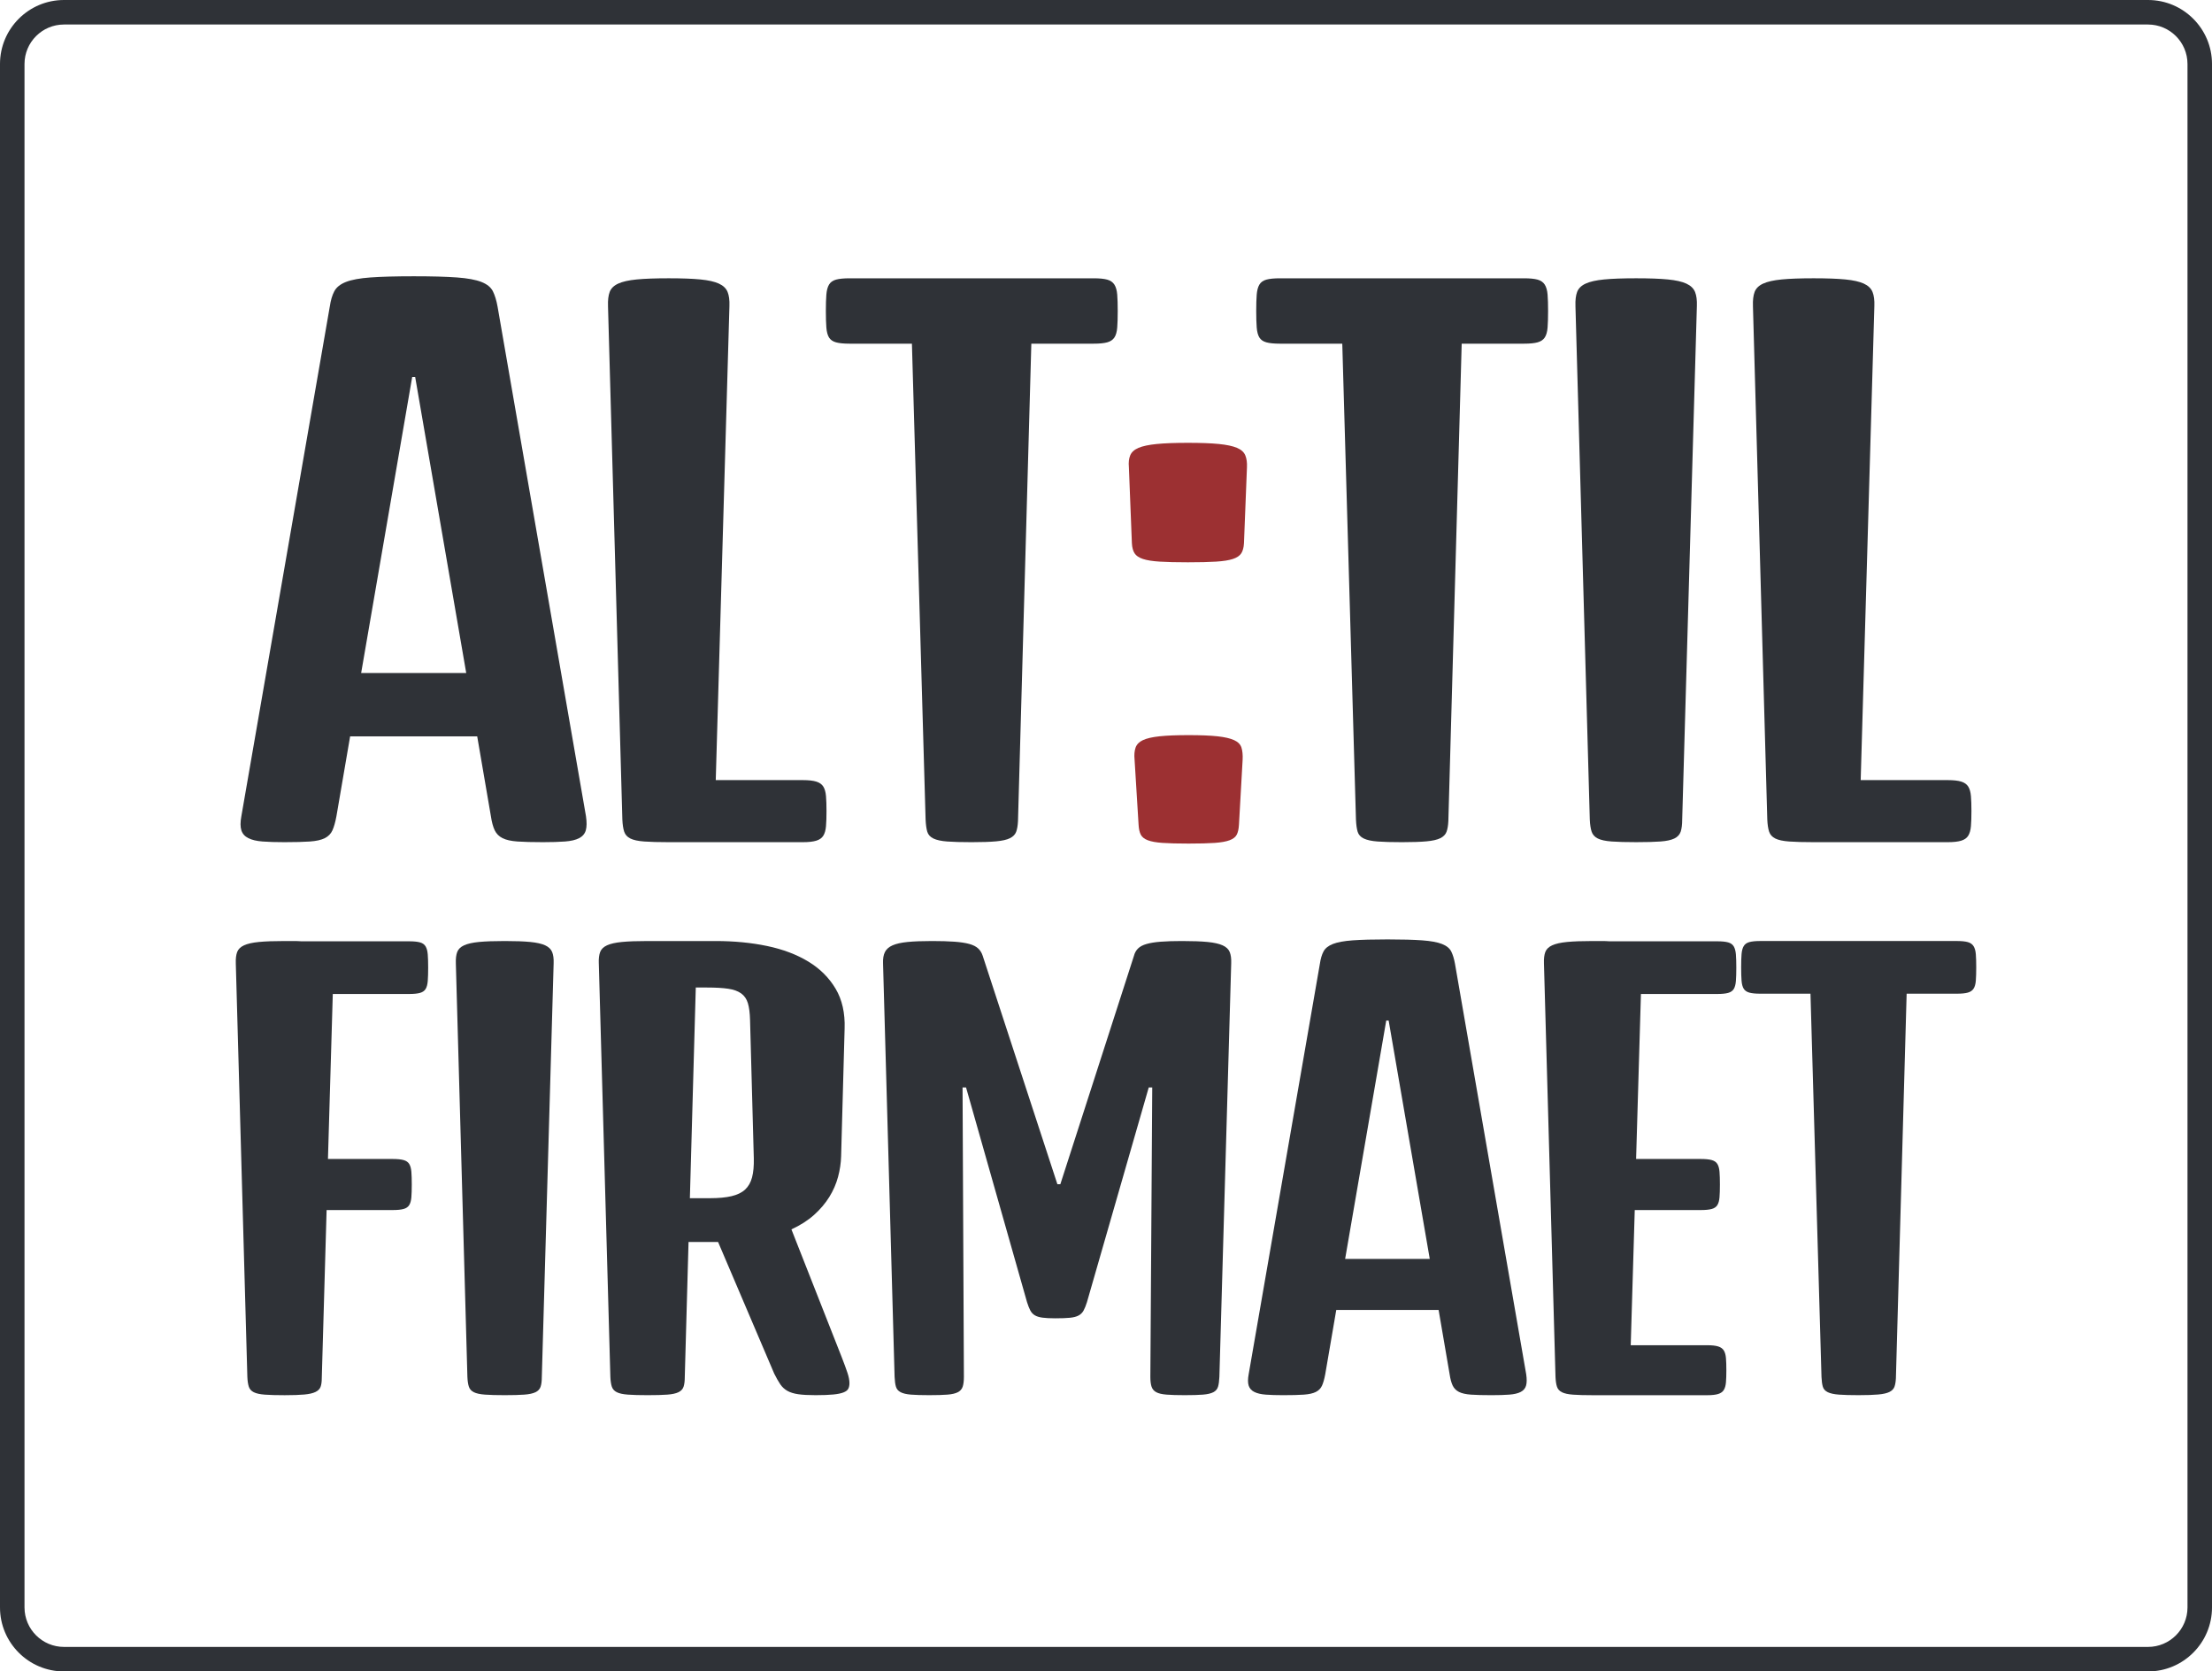
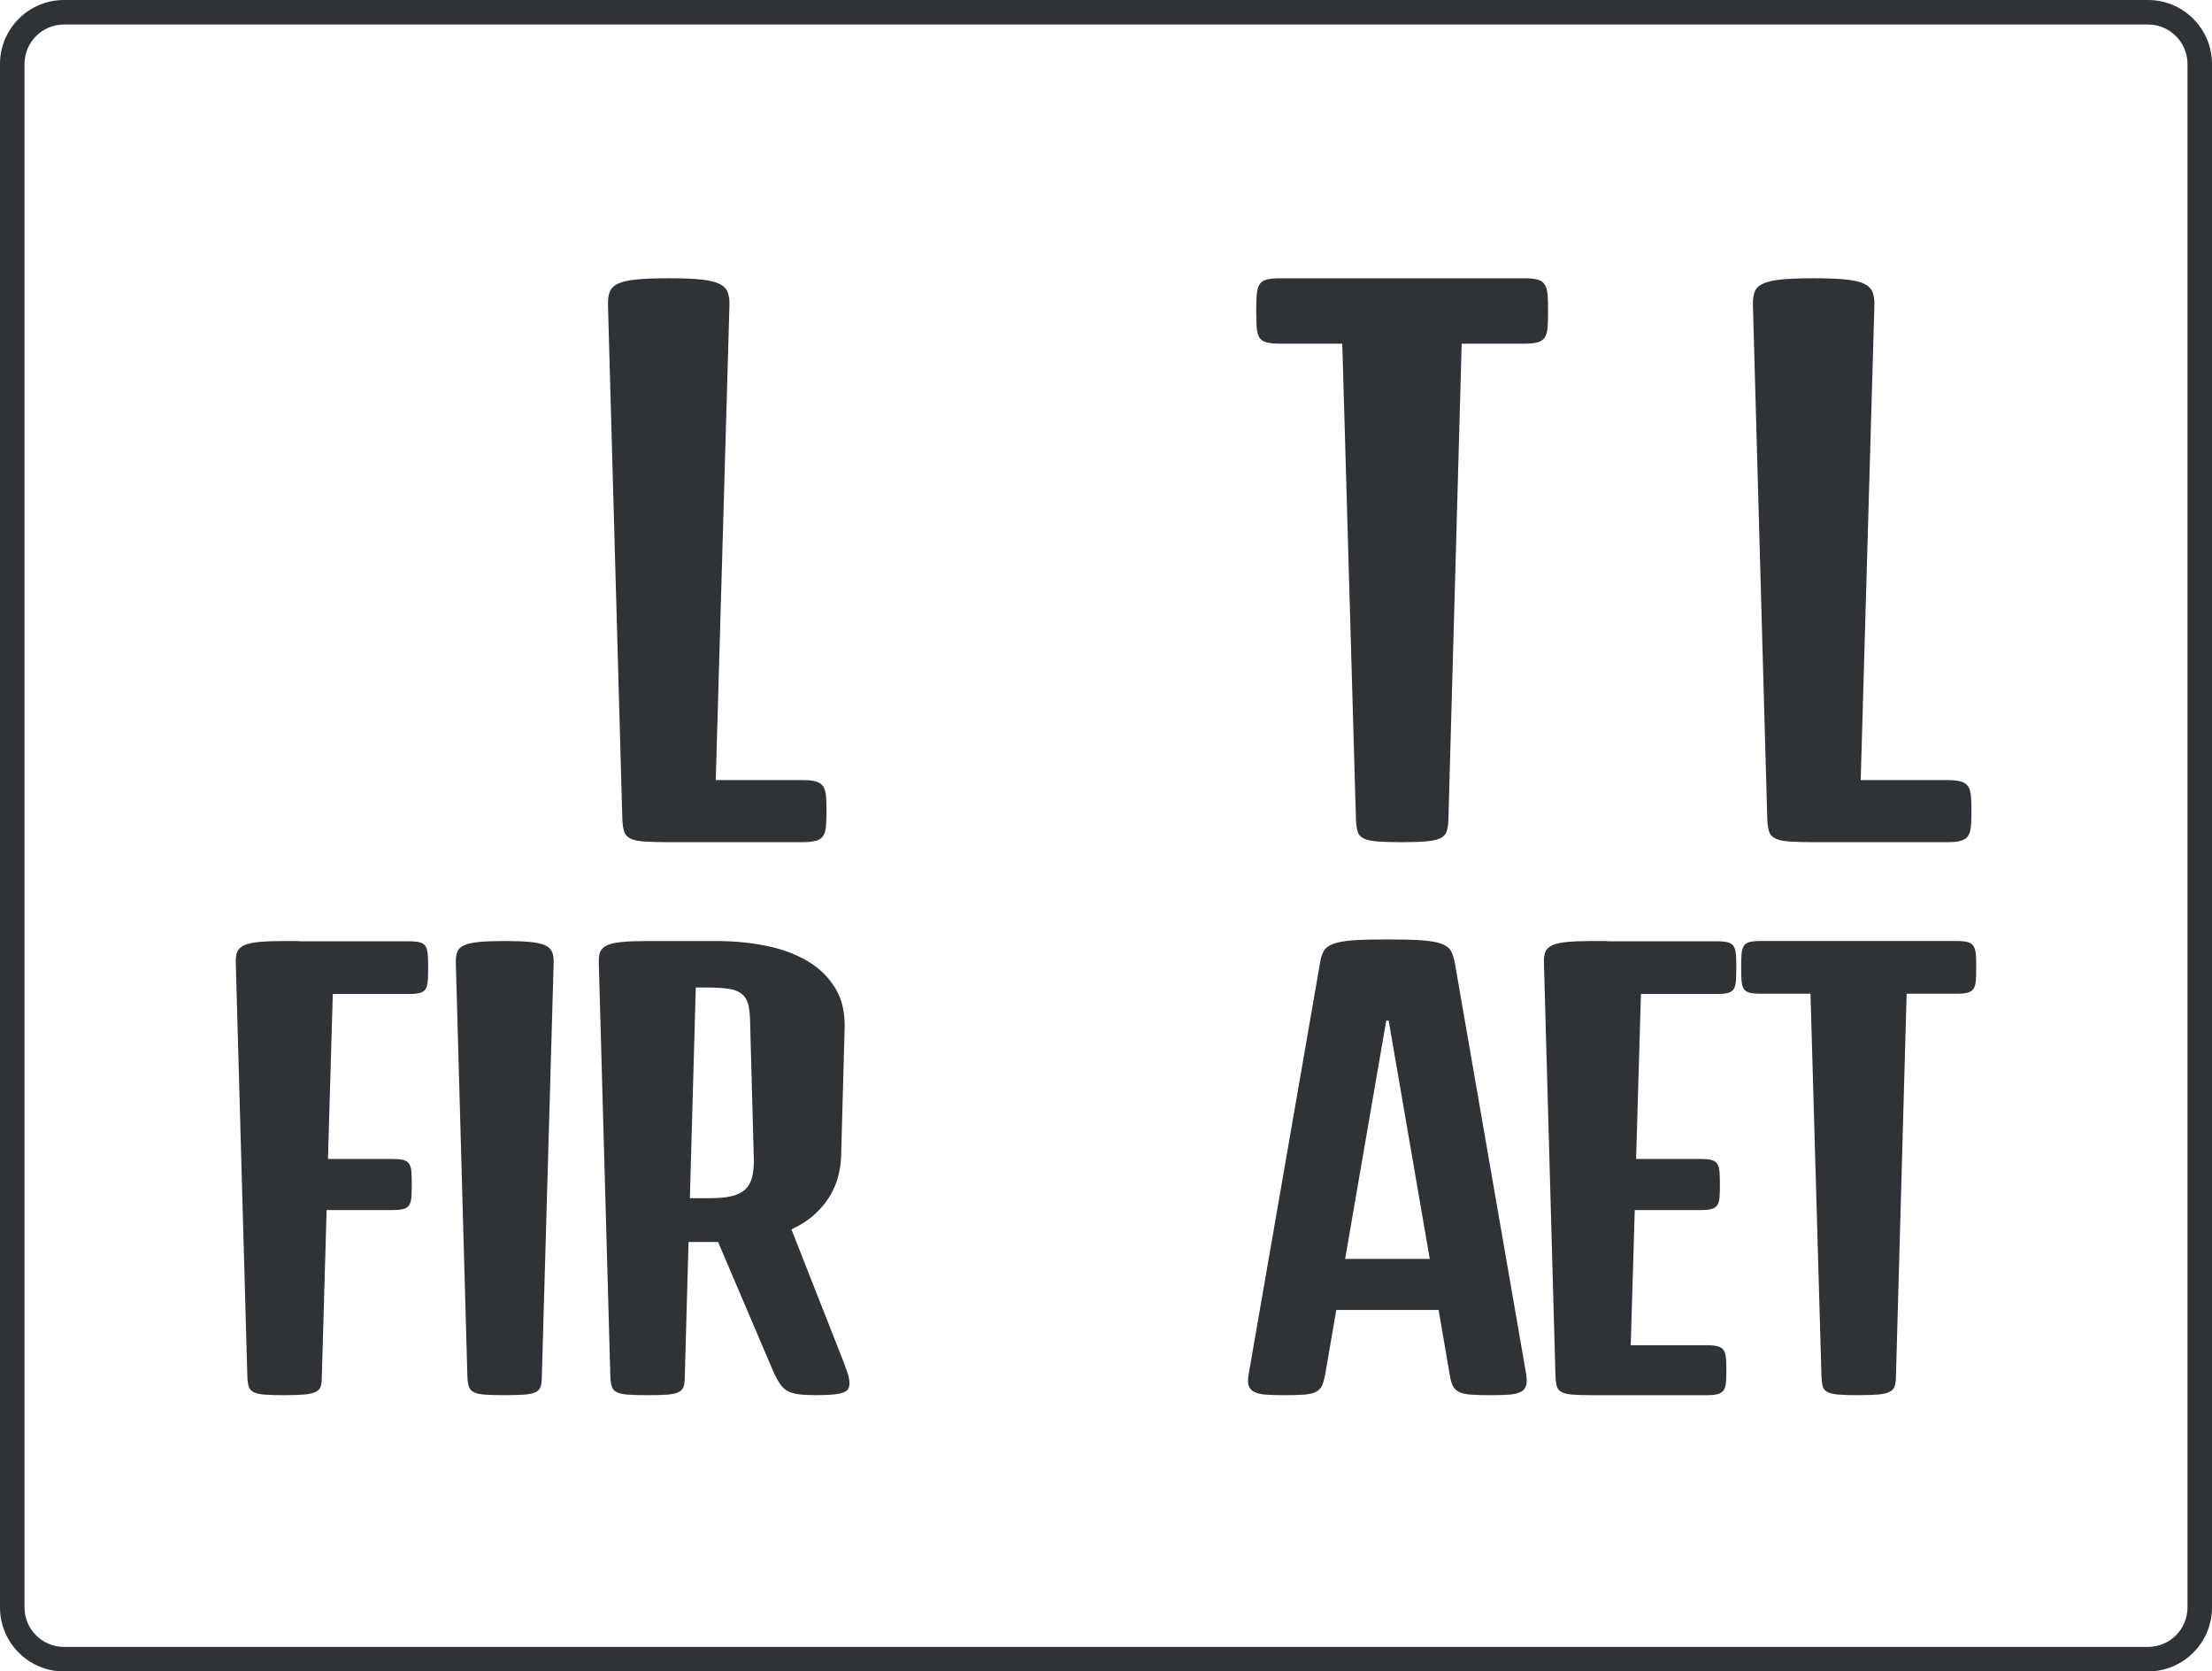
<svg xmlns="http://www.w3.org/2000/svg" id="Layer_2" data-name="Layer 2" viewBox="0 0 2707.8 2045.47">
  <defs>
    <style>      .cls-1 {        fill: #9c3032;      }      .cls-1, .cls-2 {        stroke-width: 0px;      }      .cls-2 {        fill: #2f3237;      }    </style>
  </defs>
  <g id="Logo_Dark_version" data-name="Logo Dark version">
    <g>
      <path class="cls-2" d="M2629.5,2045.47H78.3c-43.18,0-78.3-35.13-78.3-78.3V78.3C0,35.13,35.13,0,78.3,0h2551.2c43.18,0,78.3,35.13,78.3,78.3v1888.86c0,43.18-35.13,78.3-78.3,78.3ZM78.3,30c-26.63,0-48.3,21.67-48.3,48.3v1888.86c0,26.63,21.67,48.3,48.3,48.3h2551.2c26.63,0,48.3-21.67,48.3-48.3V78.3c0-26.63-21.67-48.3-48.3-48.3H78.3Z" />
      <g>
        <g>
-           <path class="cls-2" d="M403.71,375.25c1.08-7.62,2.92-13.88,5.51-18.78,2.58-4.9,7.35-8.71,14.29-11.43,6.94-2.72,16.95-4.56,30.01-5.51,13.07-.95,30.76-1.43,53.08-1.43s39.61.48,52.67,1.43c13.07.96,23.07,2.79,30.01,5.51,6.94,2.72,11.64,6.53,14.09,11.43,2.45,4.9,4.35,11.17,5.72,18.78l108.21,623.53c1.08,7.35,1.02,13.14-.2,17.35-1.23,4.22-3.95,7.42-8.17,9.6-4.22,2.18-10,3.54-17.35,4.08-7.35.55-16.33.82-26.95.82-13.07,0-23.48-.27-31.24-.82-7.76-.54-13.82-1.9-18.17-4.08-4.36-2.17-7.55-5.37-9.6-9.6-2.04-4.22-3.61-10-4.7-17.35l-16.74-97.59h-155.58l-16.74,97.59c-1.37,7.35-3,13.14-4.9,17.35-1.91,4.22-5.04,7.42-9.39,9.6-4.36,2.18-10.41,3.54-18.17,4.08-7.76.55-18.17.82-31.24.82-10.62,0-19.54-.27-26.75-.82-7.22-.54-13-1.9-17.35-4.08-4.36-2.17-7.22-5.37-8.58-9.6-1.37-4.22-1.37-10,0-17.35l108.21-623.53ZM570.72,823.6l-62.48-362.19h-3.67l-62.47,362.19h128.62Z" />
          <path class="cls-2" d="M744.3,374.44c-.27-7.08.41-12.79,2.04-17.15,1.63-4.35,5.1-7.76,10.41-10.21,5.31-2.45,12.86-4.15,22.66-5.1,9.8-.95,22.87-1.43,39.2-1.43s28.99.48,38.79,1.43c9.8.96,17.35,2.65,22.66,5.1s8.84,5.86,10.62,10.21c1.77,4.36,2.51,10.07,2.25,17.15l-16.74,580.24h106.57c7.08,0,12.59.61,16.54,1.84,3.94,1.22,6.8,3.27,8.58,6.12,1.77,2.86,2.86,6.74,3.27,11.64.41,4.9.61,11.02.61,18.38s-.2,13.47-.61,18.38c-.41,4.9-1.5,8.78-3.27,11.64-1.77,2.86-4.63,4.9-8.58,6.12-3.95,1.23-9.46,1.84-16.54,1.84h-164.15c-12.52,0-22.53-.27-30.01-.82-7.49-.54-13.14-1.77-16.95-3.67-3.82-1.9-6.33-4.7-7.55-8.37-1.22-3.67-1.98-8.64-2.25-14.9l-17.56-628.42Z" />
-           <path class="cls-2" d="M1116.32,420.58h-76.36c-7.08,0-12.59-.54-16.54-1.63-3.95-1.08-6.81-3.06-8.57-5.92-1.77-2.86-2.86-6.94-3.27-12.25-.41-5.31-.61-12.05-.61-20.21s.2-14.83.61-20.01c.41-5.17,1.49-9.25,3.27-12.25,1.77-2.99,4.62-5.03,8.57-6.12,3.94-1.08,9.46-1.63,16.54-1.63h298.9c7.08,0,12.59.55,16.54,1.63,3.94,1.09,6.87,3.13,8.78,6.12,1.9,3,3.06,7.08,3.47,12.25.41,5.17.61,11.84.61,20.01s-.2,14.9-.61,20.21c-.41,5.31-1.57,9.39-3.47,12.25-1.91,2.86-4.84,4.84-8.78,5.92-3.95,1.09-9.46,1.63-16.54,1.63h-76.36l-16.33,584.33c-.27,5.45-1.02,9.8-2.25,13.07-1.22,3.27-3.75,5.86-7.55,7.76-3.82,1.91-9.46,3.2-16.95,3.88-7.49.68-17.49,1.02-30.01,1.02s-22.46-.27-29.81-.82c-7.35-.54-13-1.77-16.95-3.67-3.95-1.9-6.47-4.7-7.55-8.37-1.09-3.67-1.77-8.64-2.04-14.9l-16.74-582.28Z" />
          <path class="cls-2" d="M1643.14,420.58h-76.36c-7.08,0-12.59-.54-16.54-1.63-3.95-1.08-6.81-3.06-8.57-5.92-1.77-2.86-2.86-6.94-3.27-12.25-.41-5.31-.61-12.05-.61-20.21s.2-14.83.61-20.01c.41-5.17,1.49-9.25,3.27-12.25,1.77-2.99,4.62-5.03,8.57-6.12,3.94-1.08,9.46-1.63,16.54-1.63h298.9c7.08,0,12.59.55,16.54,1.63,3.94,1.09,6.87,3.13,8.78,6.12,1.9,3,3.06,7.08,3.47,12.25.41,5.17.61,11.84.61,20.01s-.2,14.9-.61,20.21c-.41,5.31-1.57,9.39-3.47,12.25-1.91,2.86-4.84,4.84-8.78,5.92-3.95,1.09-9.46,1.63-16.54,1.63h-76.36l-16.33,584.33c-.27,5.45-1.02,9.8-2.25,13.07-1.22,3.27-3.75,5.86-7.55,7.76-3.82,1.91-9.46,3.2-16.95,3.88-7.49.68-17.49,1.02-30.01,1.02s-22.46-.27-29.81-.82c-7.35-.54-13-1.77-16.95-3.67-3.95-1.9-6.47-4.7-7.55-8.37-1.09-3.67-1.77-8.64-2.04-14.9l-16.74-582.28Z" />
-           <path class="cls-2" d="M1928.59,374.44c-.27-7.08.41-12.79,2.04-17.15,1.63-4.35,5.1-7.76,10.41-10.21,5.31-2.45,12.86-4.15,22.66-5.1,9.8-.95,22.87-1.43,39.2-1.43s28.99.48,38.79,1.43c9.8.96,17.35,2.65,22.66,5.1s8.84,5.86,10.62,10.21c1.77,4.36,2.51,10.07,2.25,17.15l-17.97,628.42c0,6.27-.61,11.23-1.84,14.9-1.23,3.67-3.82,6.47-7.76,8.37-3.95,1.91-9.6,3.13-16.95,3.67-7.35.55-17.29.82-29.81.82s-22.53-.27-30.01-.82c-7.49-.54-13.14-1.77-16.95-3.67-3.82-1.9-6.33-4.7-7.55-8.37-1.22-3.67-1.98-8.64-2.25-14.9l-17.56-628.42Z" />
          <path class="cls-2" d="M2145.86,374.44c-.27-7.08.41-12.79,2.04-17.15,1.63-4.35,5.1-7.76,10.41-10.21,5.31-2.45,12.86-4.15,22.66-5.1,9.8-.95,22.87-1.43,39.2-1.43s28.99.48,38.79,1.43c9.8.96,17.35,2.65,22.66,5.1s8.84,5.86,10.62,10.21c1.77,4.36,2.51,10.07,2.25,17.15l-16.74,580.24h106.57c7.08,0,12.59.61,16.54,1.84,3.94,1.22,6.8,3.27,8.58,6.12,1.77,2.86,2.86,6.74,3.27,11.64.41,4.9.61,11.02.61,18.38s-.2,13.47-.61,18.38c-.41,4.9-1.5,8.78-3.27,11.64-1.77,2.86-4.63,4.9-8.58,6.12-3.95,1.23-9.46,1.84-16.54,1.84h-164.15c-12.52,0-22.53-.27-30.01-.82-7.49-.54-13.14-1.77-16.95-3.67-3.82-1.9-6.33-4.7-7.55-8.37-1.22-3.67-1.98-8.64-2.25-14.9l-17.56-628.42Z" />
        </g>
        <g>
          <path class="cls-2" d="M288.67,1178.9c-.22-5.7.33-10.3,1.64-13.81,1.32-3.5,4.11-6.25,8.39-8.22,4.28-1.97,10.36-3.34,18.25-4.11,7.89-.77,18.42-1.15,31.57-1.15h10.69c3.4,0,6.63.11,9.7.33h131.87c5.7,0,10.14.44,13.32,1.32,3.18.88,5.48,2.52,6.91,4.93,1.42,2.42,2.3,5.7,2.63,9.87.33,4.17.49,9.54.49,16.11s-.16,12-.49,16.28c-.33,4.28-1.21,7.56-2.63,9.87-1.43,2.3-3.73,3.89-6.91,4.77-3.18.88-7.62,1.32-13.32,1.32h-93.4l-5.92,201.92h79.25c5.7,0,10.14.44,13.32,1.32,3.18.88,5.48,2.47,6.91,4.77,1.42,2.3,2.3,5.48,2.63,9.54.33,4.06.49,9.26.49,15.62s-.16,11.57-.49,15.62c-.33,4.06-1.21,7.24-2.63,9.54-1.43,2.3-3.73,3.9-6.91,4.77-3.18.88-7.62,1.32-13.32,1.32h-80.9l-5.92,205.87c0,4.39-.49,7.89-1.48,10.52s-3.07,4.72-6.25,6.25c-3.18,1.54-7.73,2.58-13.65,3.12-5.92.55-13.93.82-24.01.82s-18.14-.22-24.17-.66c-6.03-.44-10.58-1.42-13.65-2.96-3.07-1.53-5.1-3.78-6.08-6.74-.99-2.96-1.59-6.96-1.81-12l-14.14-506.11Z" />
          <path class="cls-2" d="M558.03,1178.9c-.22-5.7.33-10.3,1.64-13.81,1.32-3.5,4.11-6.25,8.39-8.22,4.28-1.97,10.36-3.34,18.25-4.11,7.89-.77,18.42-1.15,31.57-1.15s23.35.38,31.24,1.15c7.89.77,13.98,2.14,18.25,4.11,4.28,1.97,7.12,4.72,8.55,8.22,1.42,3.51,2.02,8.11,1.81,13.81l-14.47,506.11c0,5.05-.49,9.04-1.48,12-.99,2.96-3.07,5.21-6.25,6.74-3.18,1.54-7.73,2.52-13.65,2.96-5.92.44-13.93.66-24.01.66s-18.14-.22-24.17-.66c-6.03-.44-10.58-1.42-13.65-2.96-3.07-1.53-5.1-3.78-6.08-6.74-.99-2.96-1.59-6.96-1.81-12l-14.14-506.11Z" />
          <path class="cls-2" d="M733.01,1178.9c-.22-5.7.33-10.3,1.64-13.81,1.32-3.5,4.11-6.25,8.39-8.22,4.28-1.97,10.36-3.34,18.25-4.11,7.89-.77,18.42-1.15,31.57-1.15h83.2c22.58,0,43.57,2.03,62.98,6.08,19.4,4.06,36.23,10.42,50.48,19.07,14.25,8.66,25.37,19.73,33.38,33.21,8,13.48,11.67,29.76,11.02,48.84l-4.28,156.21c-.22,8.33-1.48,16.77-3.78,25.32-2.3,8.55-5.87,16.72-10.69,24.5-4.83,7.78-11.02,15.08-18.58,21.87-7.56,6.8-16.83,12.72-27.79,17.76l61.5,156.21c3.07,7.89,5.43,14.31,7.07,19.24,1.64,4.93,2.47,9.16,2.47,12.66,0,2.63-.44,4.88-1.32,6.74-.88,1.87-2.79,3.4-5.75,4.6-2.96,1.21-7.18,2.09-12.66,2.63-5.48.55-12.72.82-21.71.82s-15.84-.38-21.21-1.15c-5.38-.77-9.81-2.14-13.32-4.11-3.51-1.97-6.41-4.66-8.71-8.06-2.3-3.4-4.77-7.73-7.4-12.99l-68.73-161.14h-36.17l-4.6,165.09c0,5.05-.49,9.04-1.48,12-.99,2.96-3.07,5.21-6.25,6.74-3.18,1.54-7.73,2.52-13.65,2.96-5.92.44-13.93.66-24.01.66s-18.14-.22-24.17-.66c-6.03-.44-10.58-1.42-13.65-2.96-3.07-1.53-5.1-3.78-6.08-6.74-.99-2.96-1.59-6.96-1.81-12l-14.14-506.11ZM869.16,1466.32c10.52,0,19.29-.82,26.31-2.47,7.01-1.64,12.55-4.33,16.61-8.06,4.05-3.73,6.91-8.71,8.55-14.96,1.64-6.25,2.35-13.98,2.14-23.18l-4.6-169.36c-.22-8.55-1.1-15.4-2.63-20.55-1.54-5.15-4.28-9.15-8.22-12-3.95-2.85-9.26-4.77-15.95-5.75-6.69-.99-15.29-1.48-25.82-1.48h-13.81l-7.23,257.83h24.66Z" />
-           <path class="cls-2" d="M1080.97,1178.9c-.22-5.7.54-10.3,2.3-13.81,1.75-3.5,4.88-6.25,9.37-8.22,4.49-1.97,10.63-3.34,18.42-4.11,7.78-.77,17.7-1.15,29.76-1.15,10.96,0,20.17.28,27.62.82,7.45.55,13.53,1.48,18.25,2.79,4.71,1.32,8.33,3.18,10.85,5.59,2.52,2.42,4.33,5.38,5.43,8.88l91.42,279.53h3.62l90.11-279.53c.87-3.5,2.52-6.46,4.93-8.88s5.92-4.28,10.52-5.59c4.6-1.32,10.41-2.25,17.43-2.79,7.01-.54,15.67-.82,25.98-.82,12.93,0,23.35.38,31.24,1.15,7.89.77,14.03,2.14,18.42,4.11,4.38,1.97,7.29,4.72,8.71,8.22,1.42,3.51,2.02,8.11,1.81,13.81l-14.47,506.11c-.22,5.05-.77,9.04-1.64,12-.88,2.96-2.79,5.21-5.75,6.74-2.96,1.54-7.18,2.52-12.66,2.96-5.48.44-12.94.66-22.36.66s-16.61-.22-22.2-.66c-5.59-.44-9.81-1.42-12.66-2.96-2.85-1.53-4.77-3.78-5.75-6.74-.99-2.96-1.48-6.96-1.48-12l2.3-354.18h-4.28l-75.64,262.76c-1.32,4.17-2.69,7.56-4.11,10.19-1.43,2.63-3.45,4.66-6.08,6.08-2.63,1.43-6.2,2.36-10.69,2.8-4.5.44-10.47.66-17.92.66-6.58,0-11.84-.27-15.79-.82-3.95-.54-7.07-1.53-9.37-2.96-2.3-1.42-4.11-3.4-5.43-5.92-1.32-2.52-2.63-5.86-3.95-10.03l-74.65-262.76h-4.28l1.64,354.18c0,5.05-.49,9.04-1.48,12-.99,2.96-2.96,5.21-5.92,6.74-2.96,1.54-7.18,2.52-12.66,2.96-5.48.44-12.94.66-22.36.66s-16.88-.22-22.36-.66c-5.48-.44-9.7-1.42-12.66-2.96-2.96-1.53-4.88-3.78-5.75-6.74-.88-2.96-1.43-6.96-1.64-12l-14.14-506.11Z" />
          <path class="cls-2" d="M1615.72,1179.55c.87-6.14,2.35-11.18,4.44-15.13,2.08-3.95,5.92-7.01,11.51-9.21,5.59-2.19,13.65-3.67,24.17-4.44,10.52-.77,24.77-1.15,42.75-1.15s31.9.39,42.42,1.15c10.52.77,18.58,2.25,24.17,4.44,5.59,2.19,9.37,5.26,11.35,9.21,1.97,3.95,3.5,8.99,4.6,15.13l87.15,502.17c.87,5.92.82,10.58-.17,13.98-.99,3.4-3.18,5.98-6.58,7.73-3.4,1.76-8.06,2.85-13.98,3.29-5.92.44-13.15.66-21.7.66-10.52,0-18.91-.22-25.16-.66-6.25-.44-11.13-1.53-14.63-3.29-3.51-1.75-6.08-4.33-7.73-7.73-1.64-3.4-2.91-8.06-3.78-13.98l-13.48-78.6h-125.3l-13.48,78.6c-1.1,5.92-2.42,10.58-3.95,13.98-1.54,3.4-4.06,5.98-7.56,7.73-3.51,1.76-8.39,2.85-14.63,3.29-6.25.44-14.63.66-25.16.66-8.55,0-15.73-.22-21.54-.66-5.81-.44-10.47-1.53-13.98-3.29-3.51-1.75-5.81-4.33-6.91-7.73-1.1-3.4-1.1-8.06,0-13.98l87.15-502.17ZM1750.23,1540.64l-50.32-291.7h-2.96l-50.32,291.7h103.59Z" />
          <path class="cls-2" d="M1890.02,1178.9c-.22-5.7.33-10.3,1.64-13.81,1.32-3.5,4.11-6.25,8.39-8.22,4.28-1.97,10.36-3.34,18.25-4.11,7.89-.77,18.42-1.15,31.57-1.15h10.69c3.4,0,6.63.11,9.7.33h131.87c5.7,0,10.14.44,13.32,1.32,3.18.88,5.48,2.52,6.91,4.93,1.42,2.42,2.3,5.7,2.63,9.87.33,4.17.49,9.54.49,16.11s-.16,12-.49,16.28c-.33,4.28-1.21,7.56-2.63,9.87-1.43,2.3-3.73,3.89-6.91,4.77-3.18.88-7.62,1.32-13.32,1.32h-93.4l-5.92,201.92h79.25c5.7,0,10.14.44,13.32,1.32,3.18.88,5.48,2.47,6.91,4.77,1.42,2.3,2.3,5.48,2.63,9.54.33,4.06.49,9.26.49,15.62s-.16,11.57-.49,15.62c-.33,4.06-1.21,7.24-2.63,9.54-1.43,2.3-3.73,3.9-6.91,4.77-3.18.88-7.62,1.32-13.32,1.32h-80.9l-4.93,165.42h93.72c5.7,0,10.14.49,13.32,1.48,3.18.99,5.48,2.63,6.91,4.93,1.42,2.3,2.3,5.43,2.63,9.37s.49,8.88.49,14.8-.16,10.85-.49,14.8-1.21,7.07-2.63,9.37c-1.43,2.3-3.73,3.95-6.91,4.93-3.18.99-7.62,1.48-13.32,1.48h-140.09c-10.09,0-18.14-.22-24.17-.66-6.03-.44-10.58-1.42-13.65-2.96-3.07-1.53-5.1-3.78-6.08-6.74-.99-2.96-1.59-6.96-1.81-12l-14.14-506.11Z" />
          <path class="cls-2" d="M2216.27,1216.06h-61.5c-5.7,0-10.14-.44-13.32-1.32-3.18-.87-5.48-2.47-6.91-4.77-1.43-2.3-2.3-5.59-2.63-9.87-.33-4.28-.49-9.7-.49-16.28s.16-11.95.49-16.11c.33-4.16,1.2-7.45,2.63-9.87,1.42-2.41,3.73-4.05,6.91-4.93,3.18-.87,7.62-1.32,13.32-1.32h240.73c5.7,0,10.14.44,13.32,1.32,3.18.88,5.53,2.52,7.07,4.93,1.53,2.42,2.47,5.7,2.8,9.87.33,4.17.49,9.54.49,16.11s-.17,12-.49,16.28c-.33,4.27-1.26,7.56-2.8,9.87-1.54,2.3-3.89,3.9-7.07,4.77-3.18.88-7.62,1.32-13.32,1.32h-61.5l-13.15,470.6c-.22,4.39-.82,7.89-1.81,10.52s-3.02,4.72-6.08,6.25c-3.07,1.54-7.62,2.58-13.65,3.12-6.03.55-14.09.82-24.17.82s-18.09-.22-24.01-.66c-5.92-.44-10.47-1.42-13.65-2.96-3.18-1.53-5.21-3.78-6.08-6.74-.88-2.96-1.43-6.96-1.64-12l-13.48-468.95Z" />
        </g>
-         <path class="cls-1" d="M1454.19,688.12c-14.16,0-25.66-.27-34.5-.82-8.85-.54-15.72-1.63-20.62-3.27-4.9-1.63-8.31-3.94-10.21-6.94-1.91-2.99-3-7.08-3.27-12.25l-3.67-93.1c-.55-5.72,0-10.55,1.63-14.5,1.63-3.94,5.03-7.01,10.21-9.19,5.17-2.18,12.59-3.74,22.25-4.7,9.66-.95,22.39-1.43,38.18-1.43s28.44.48,37.97,1.43c9.53.96,16.88,2.52,22.05,4.7,5.17,2.18,8.58,5.24,10.21,9.19,1.63,3.95,2.31,8.78,2.04,14.5l-3.67,93.1c-.27,5.17-1.37,9.26-3.27,12.25-1.91,3-5.31,5.31-10.21,6.94-4.9,1.63-11.78,2.72-20.62,3.27-8.85.55-20.35.82-34.5.82ZM1388.86,929.45c-.55-5.72-.14-10.55,1.23-14.5,1.36-3.94,4.35-7.01,8.98-9.19,4.62-2.18,11.43-3.74,20.42-4.7,8.98-.95,20.83-1.43,35.53-1.43s26.47.48,35.32,1.43c8.84.96,15.65,2.52,20.42,4.7,4.76,2.18,7.76,5.24,8.98,9.19,1.22,3.95,1.7,8.78,1.43,14.5l-4.49,79.62c-.27,5.17-1.16,9.26-2.65,12.25-1.5,3-4.43,5.31-8.78,6.94-4.36,1.63-10.48,2.72-18.38,3.27-7.9.55-18.51.82-31.85.82s-23.96-.27-31.85-.82c-7.9-.54-13.95-1.63-18.17-3.27-4.22-1.63-7.08-3.94-8.58-6.94-1.5-2.99-2.39-7.08-2.65-12.25l-4.9-79.62Z" />
      </g>
    </g>
  </g>
</svg>